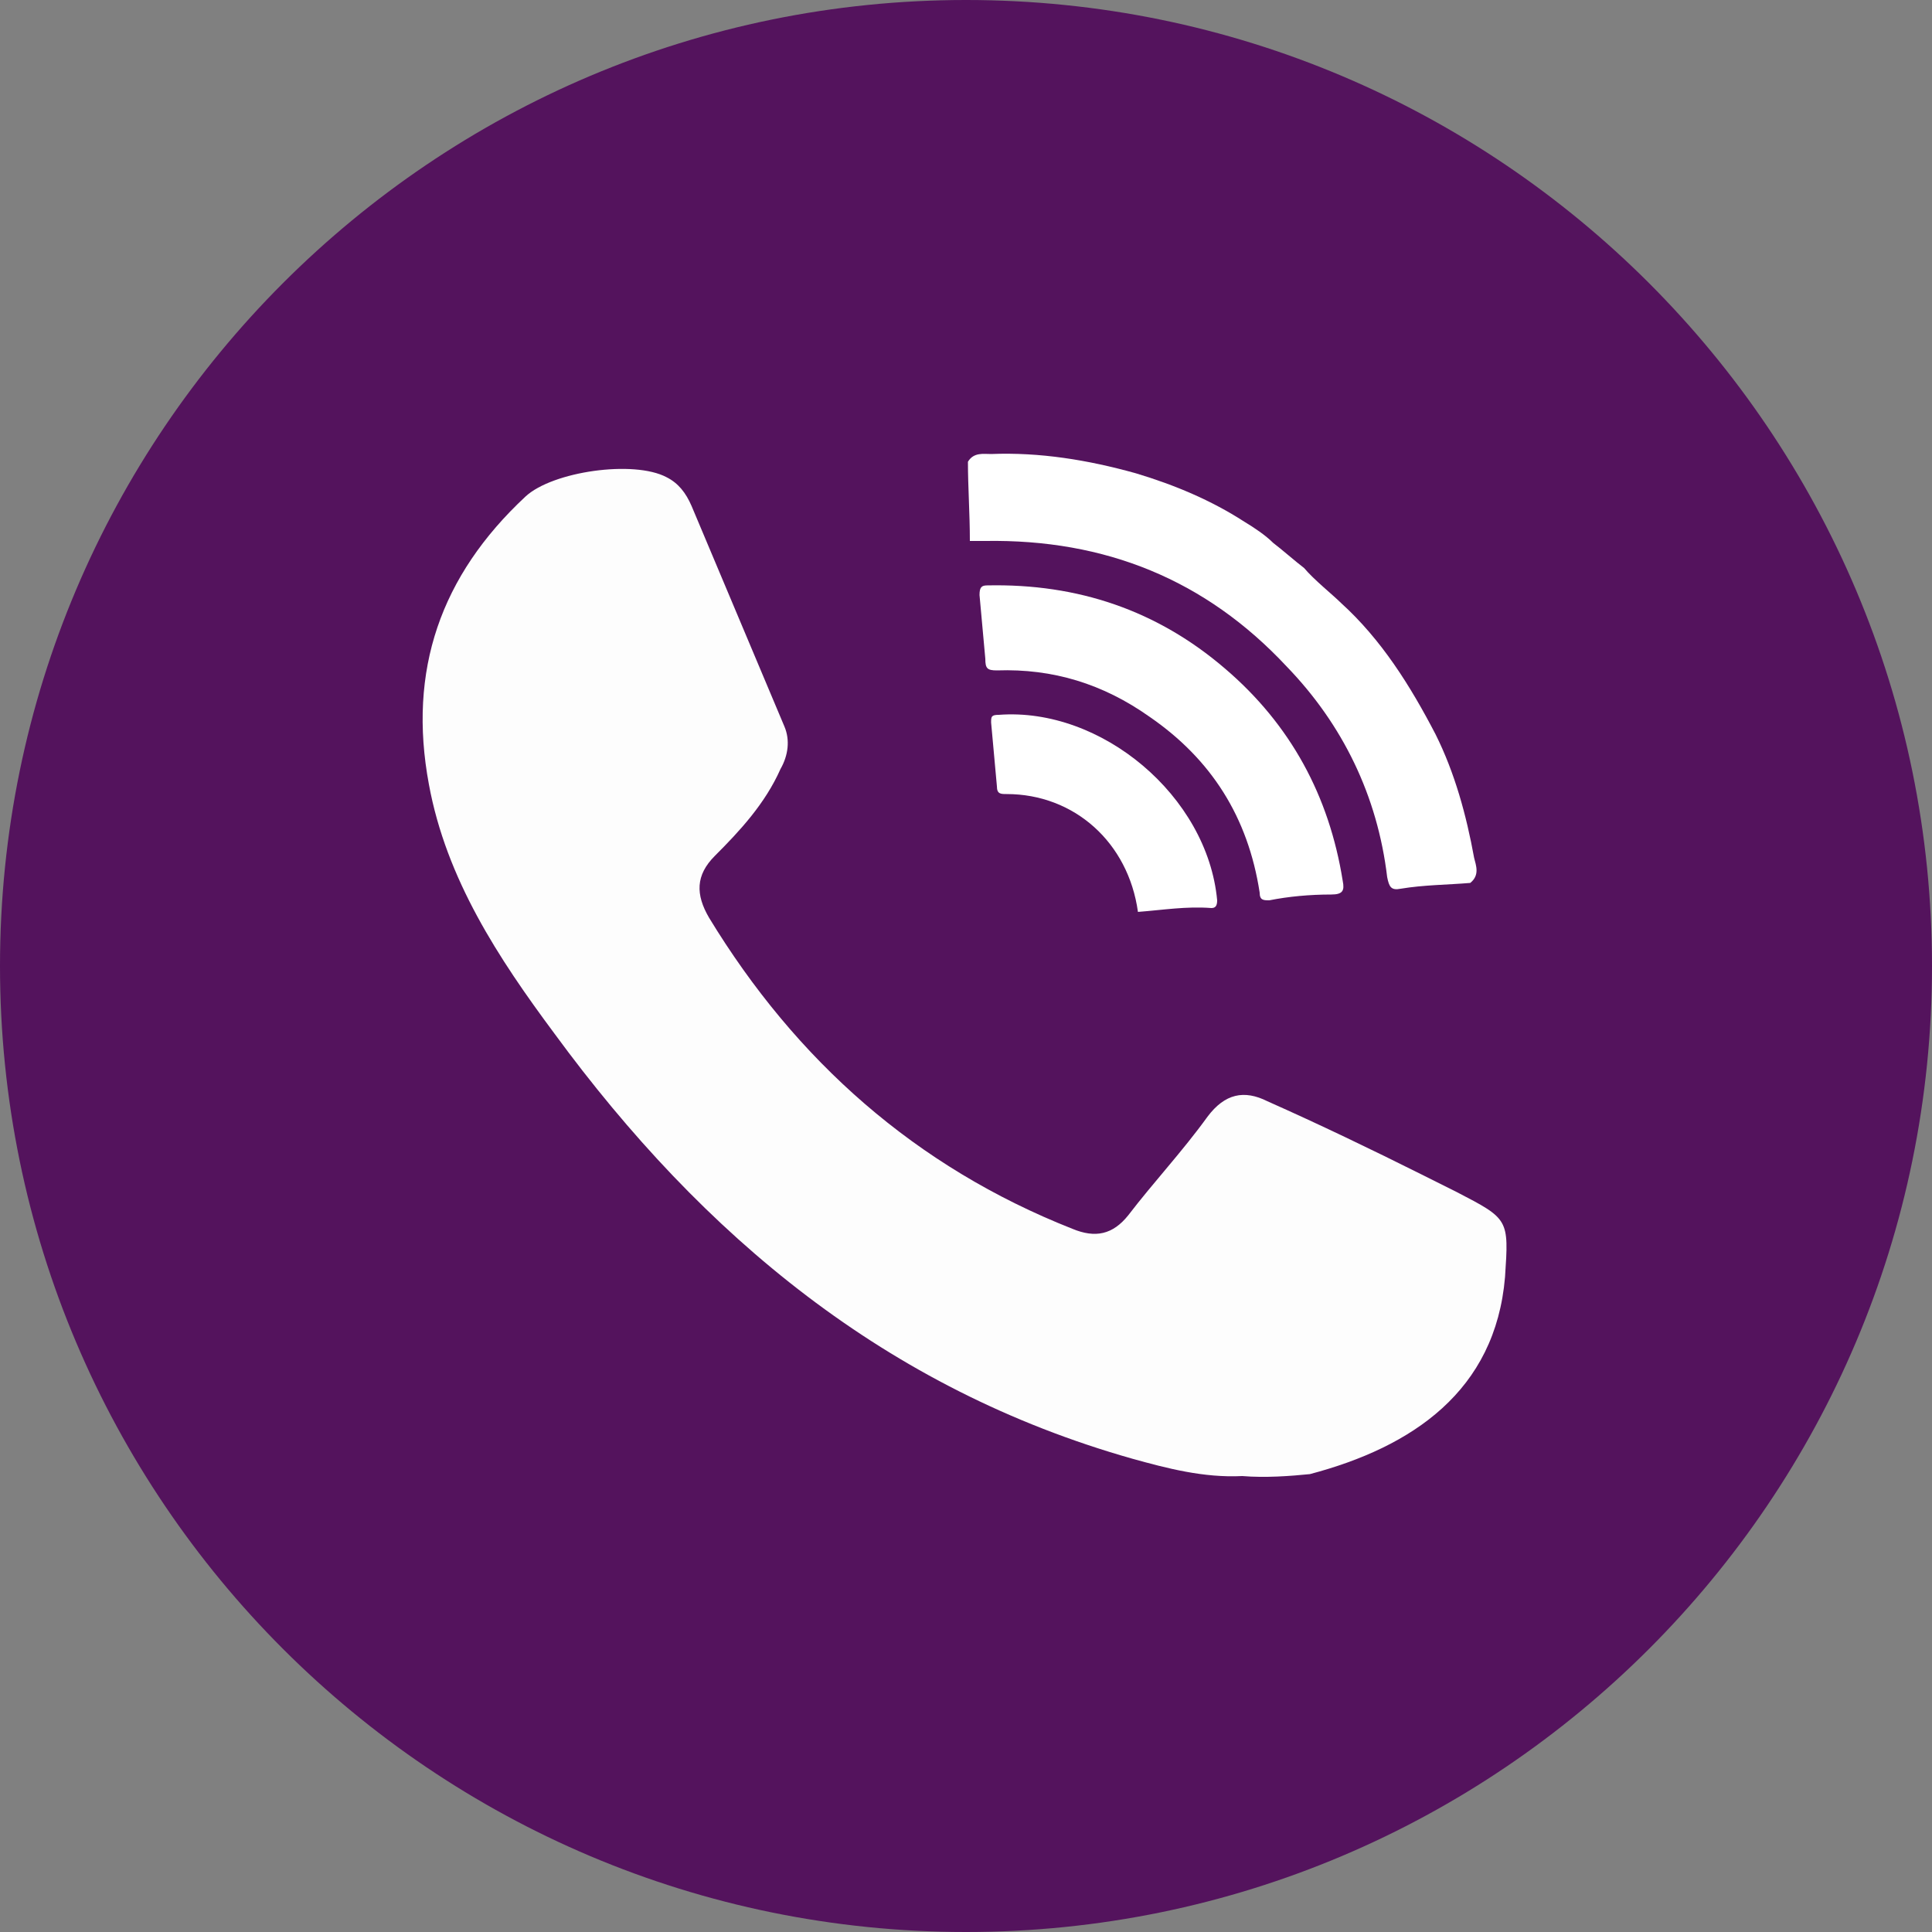
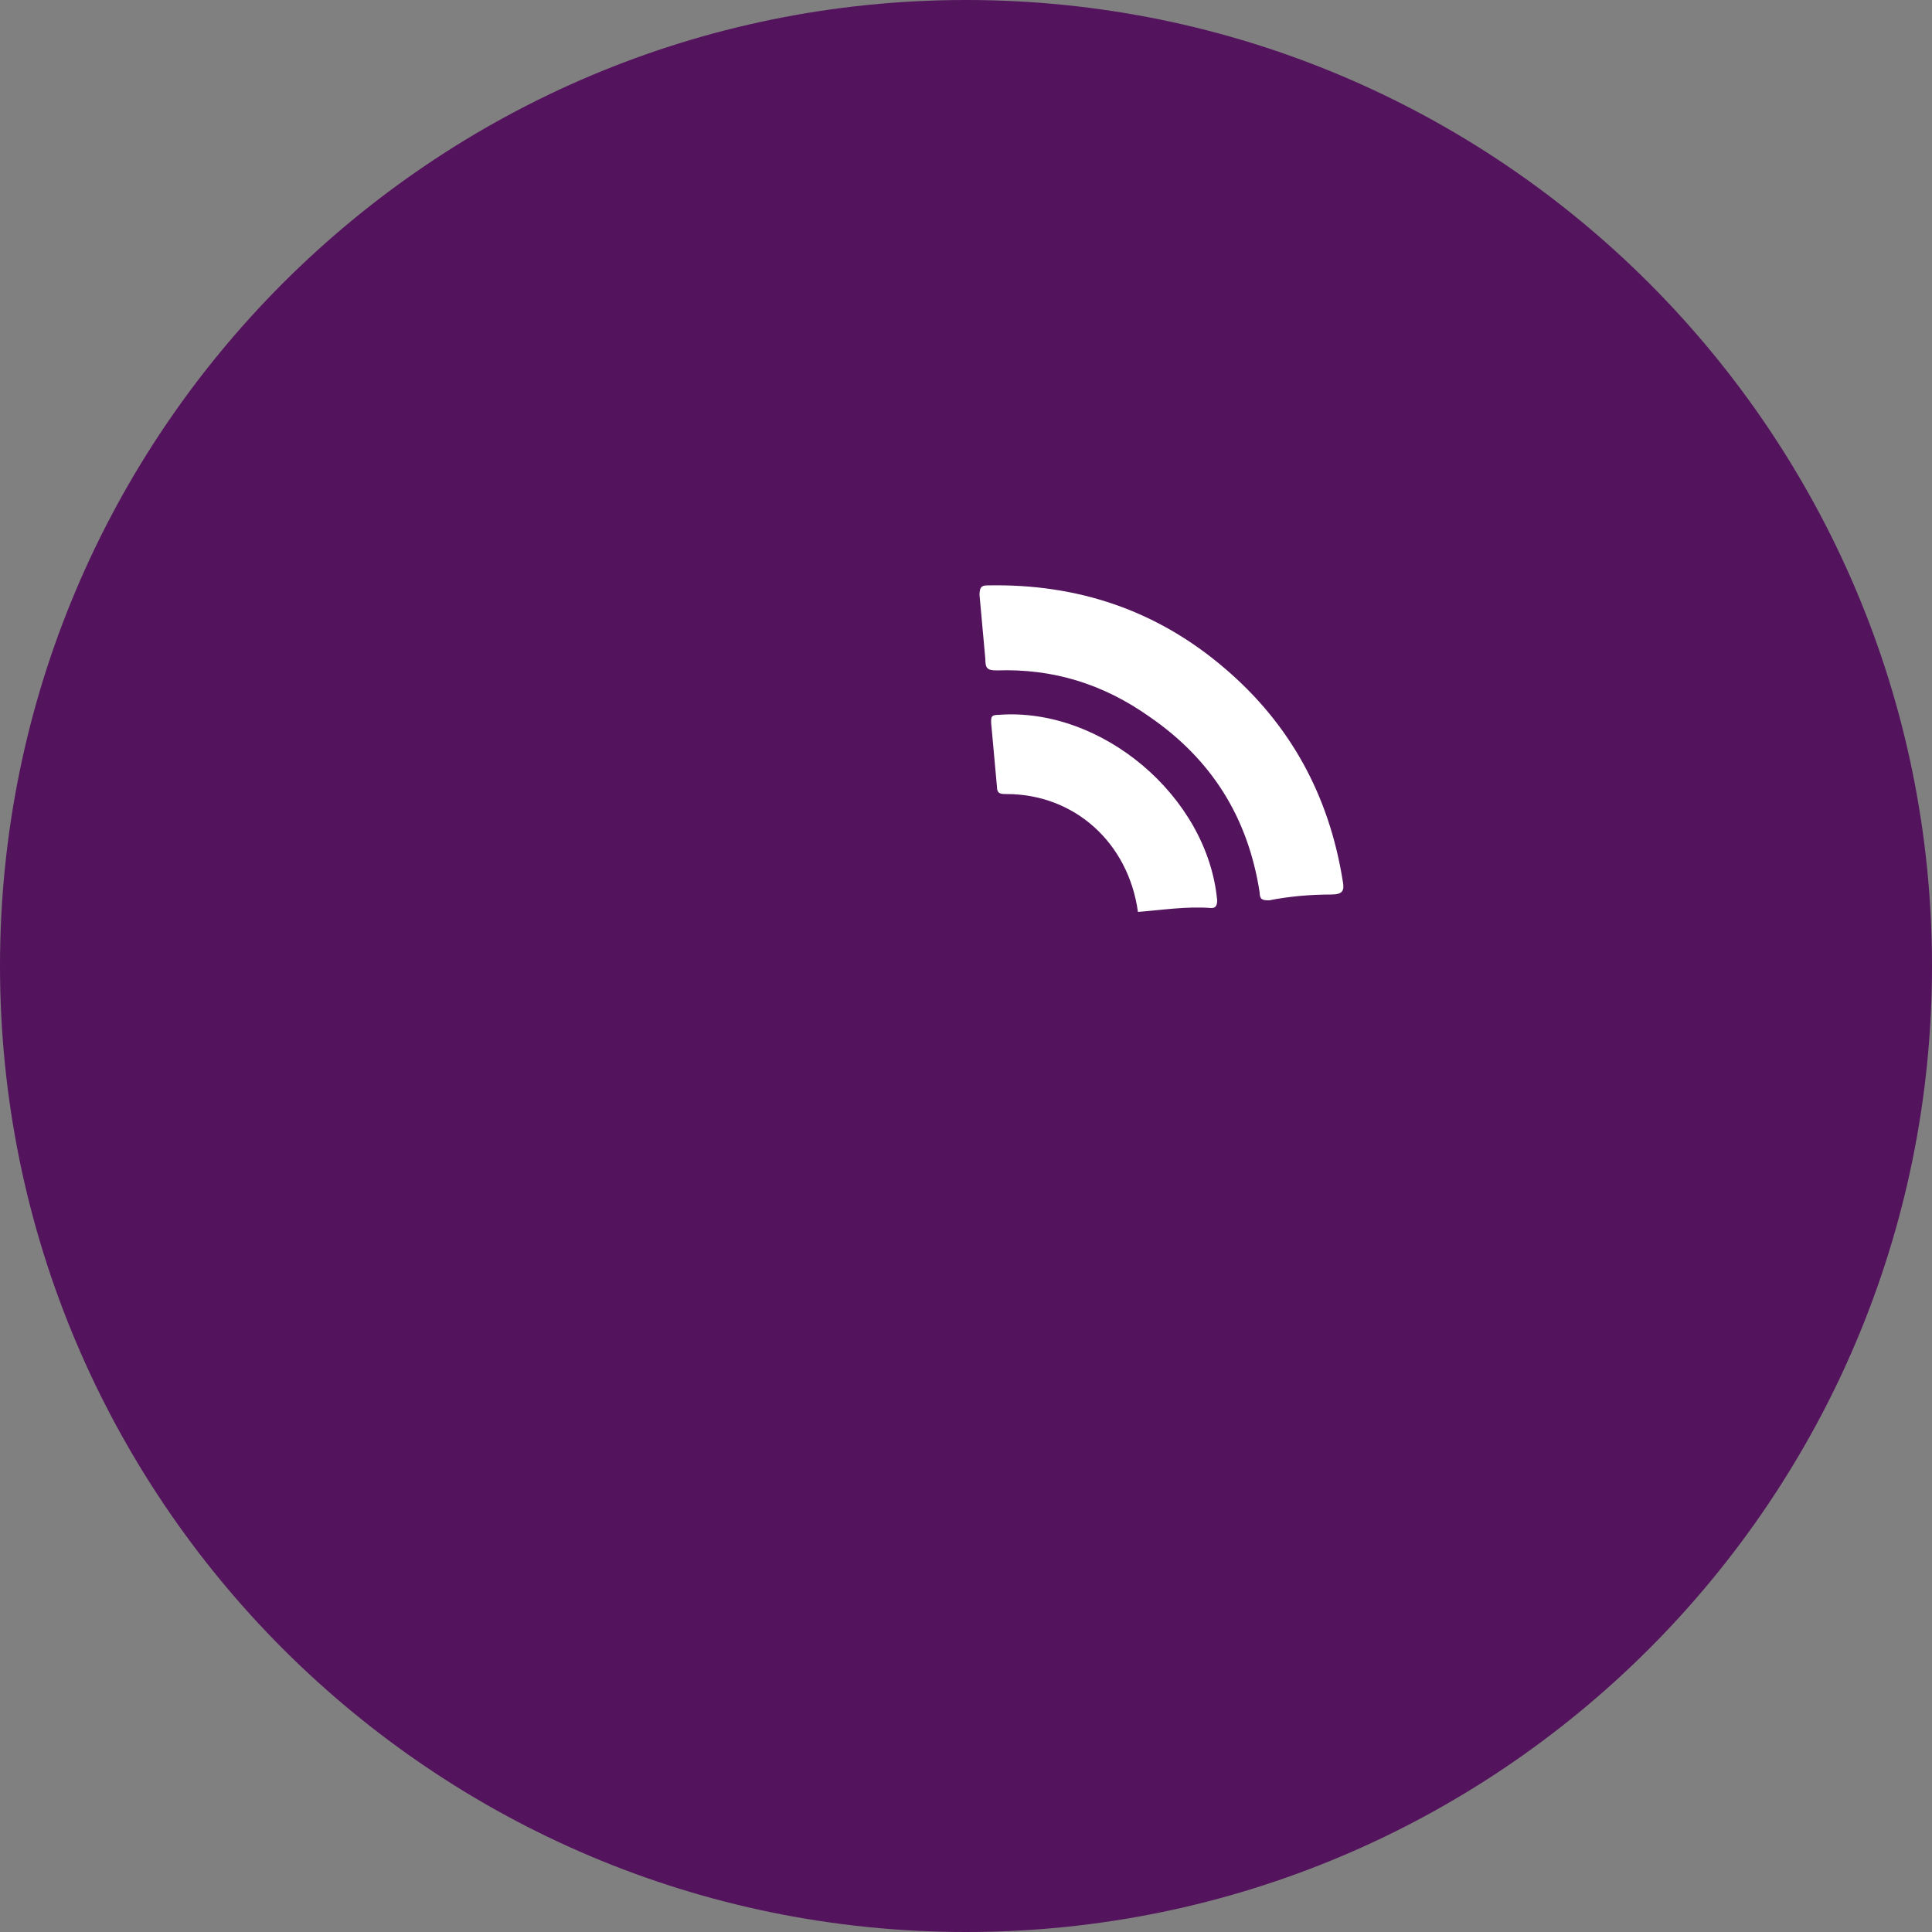
<svg xmlns="http://www.w3.org/2000/svg" id="Слой_1" viewBox="0 0 100 100">
  <rect x="0" y="0" width="100" height="100" fill="#808080" stroke="none" />
  <style>.st0{fill:#54135d}.st1{fill:#fdfdfd}.st1,.st2{fill-rule:evenodd;clip-rule:evenodd}.st2{fill:#FFF}</style>
  <path class="st0" d="M100 50c0 27.6-22.4 50-50 50S0 77.6 0 50 22.4 0 50 0s50 22.4 50 50z" />
-   <path class="st1" d="M64.3 76.4c-2 .1-3.9-.4-5.7-.9-12.7-3.6-22.2-11.5-29.9-22-2.9-3.9-5.6-8-6.5-12.9-1.1-5.9.6-10.8 5-14.9 1.4-1.3 5.6-1.9 7.3-1 .6.3 1 .8 1.3 1.5l4.8 11.4c.3.7.2 1.5-.2 2.2-.8 1.8-2.1 3.2-3.4 4.5-1 1-1 2-.3 3.2 4.5 7.4 10.7 12.9 18.8 16.1 1.2.5 2.1.3 2.9-.7 1.3-1.7 2.8-3.3 4.1-5.1.9-1.2 1.9-1.4 3.1-.8 2.7 1.2 5.4 2.5 8 3.8l1.8.9c2.7 1.4 2.7 1.4 2.5 4.4-.5 5.9-4.8 8.8-10.1 10.2-1 .1-2.3.2-3.5.1z" />
-   <path class="st2" d="M69.4 31.2c2.1 1.9 3.6 4.3 4.9 6.8 1 2 1.6 4.2 2 6.4.1.4.3.9-.2 1.3-1.2.1-2.4.1-3.6.3-.5.1-.6-.1-.7-.6-.5-4.2-2.3-7.9-5.2-10.9C62.4 30 57.2 27.9 51 28h-.8c0-1.4-.1-2.8-.1-4.1.3-.5.8-.4 1.2-.4 2.5-.1 5 .3 7.5 1 2 .6 3.9 1.4 5.6 2.5.5.3 1.1.7 1.5 1.1.4.3 1.2 1 1.6 1.3.5.6 1.5 1.4 1.9 1.8z" />
  <path class="st2" d="M63.4 34.6c3.4 2.9 5.4 6.6 6.1 11 .1.5 0 .7-.6.7-1.1 0-2.2.1-3.2.3-.3 0-.5 0-.5-.4-.6-3.9-2.5-6.9-5.7-9.1-2.4-1.7-5-2.5-7.9-2.4-.5 0-.6-.1-.6-.6l-.3-3.3c0-.4.1-.5.4-.5 4.7-.1 8.8 1.3 12.3 4.3z" />
  <path class="st2" d="M58.9 47.2c-.5-3.6-3.3-6.1-6.8-6.1-.3 0-.5 0-.5-.4l-.3-3.3c0-.3 0-.4.4-.4 5.3-.4 10.8 4.2 11.3 9.6 0 .3-.1.4-.3.4-1.3-.1-2.5.1-3.8.2z" />
</svg>